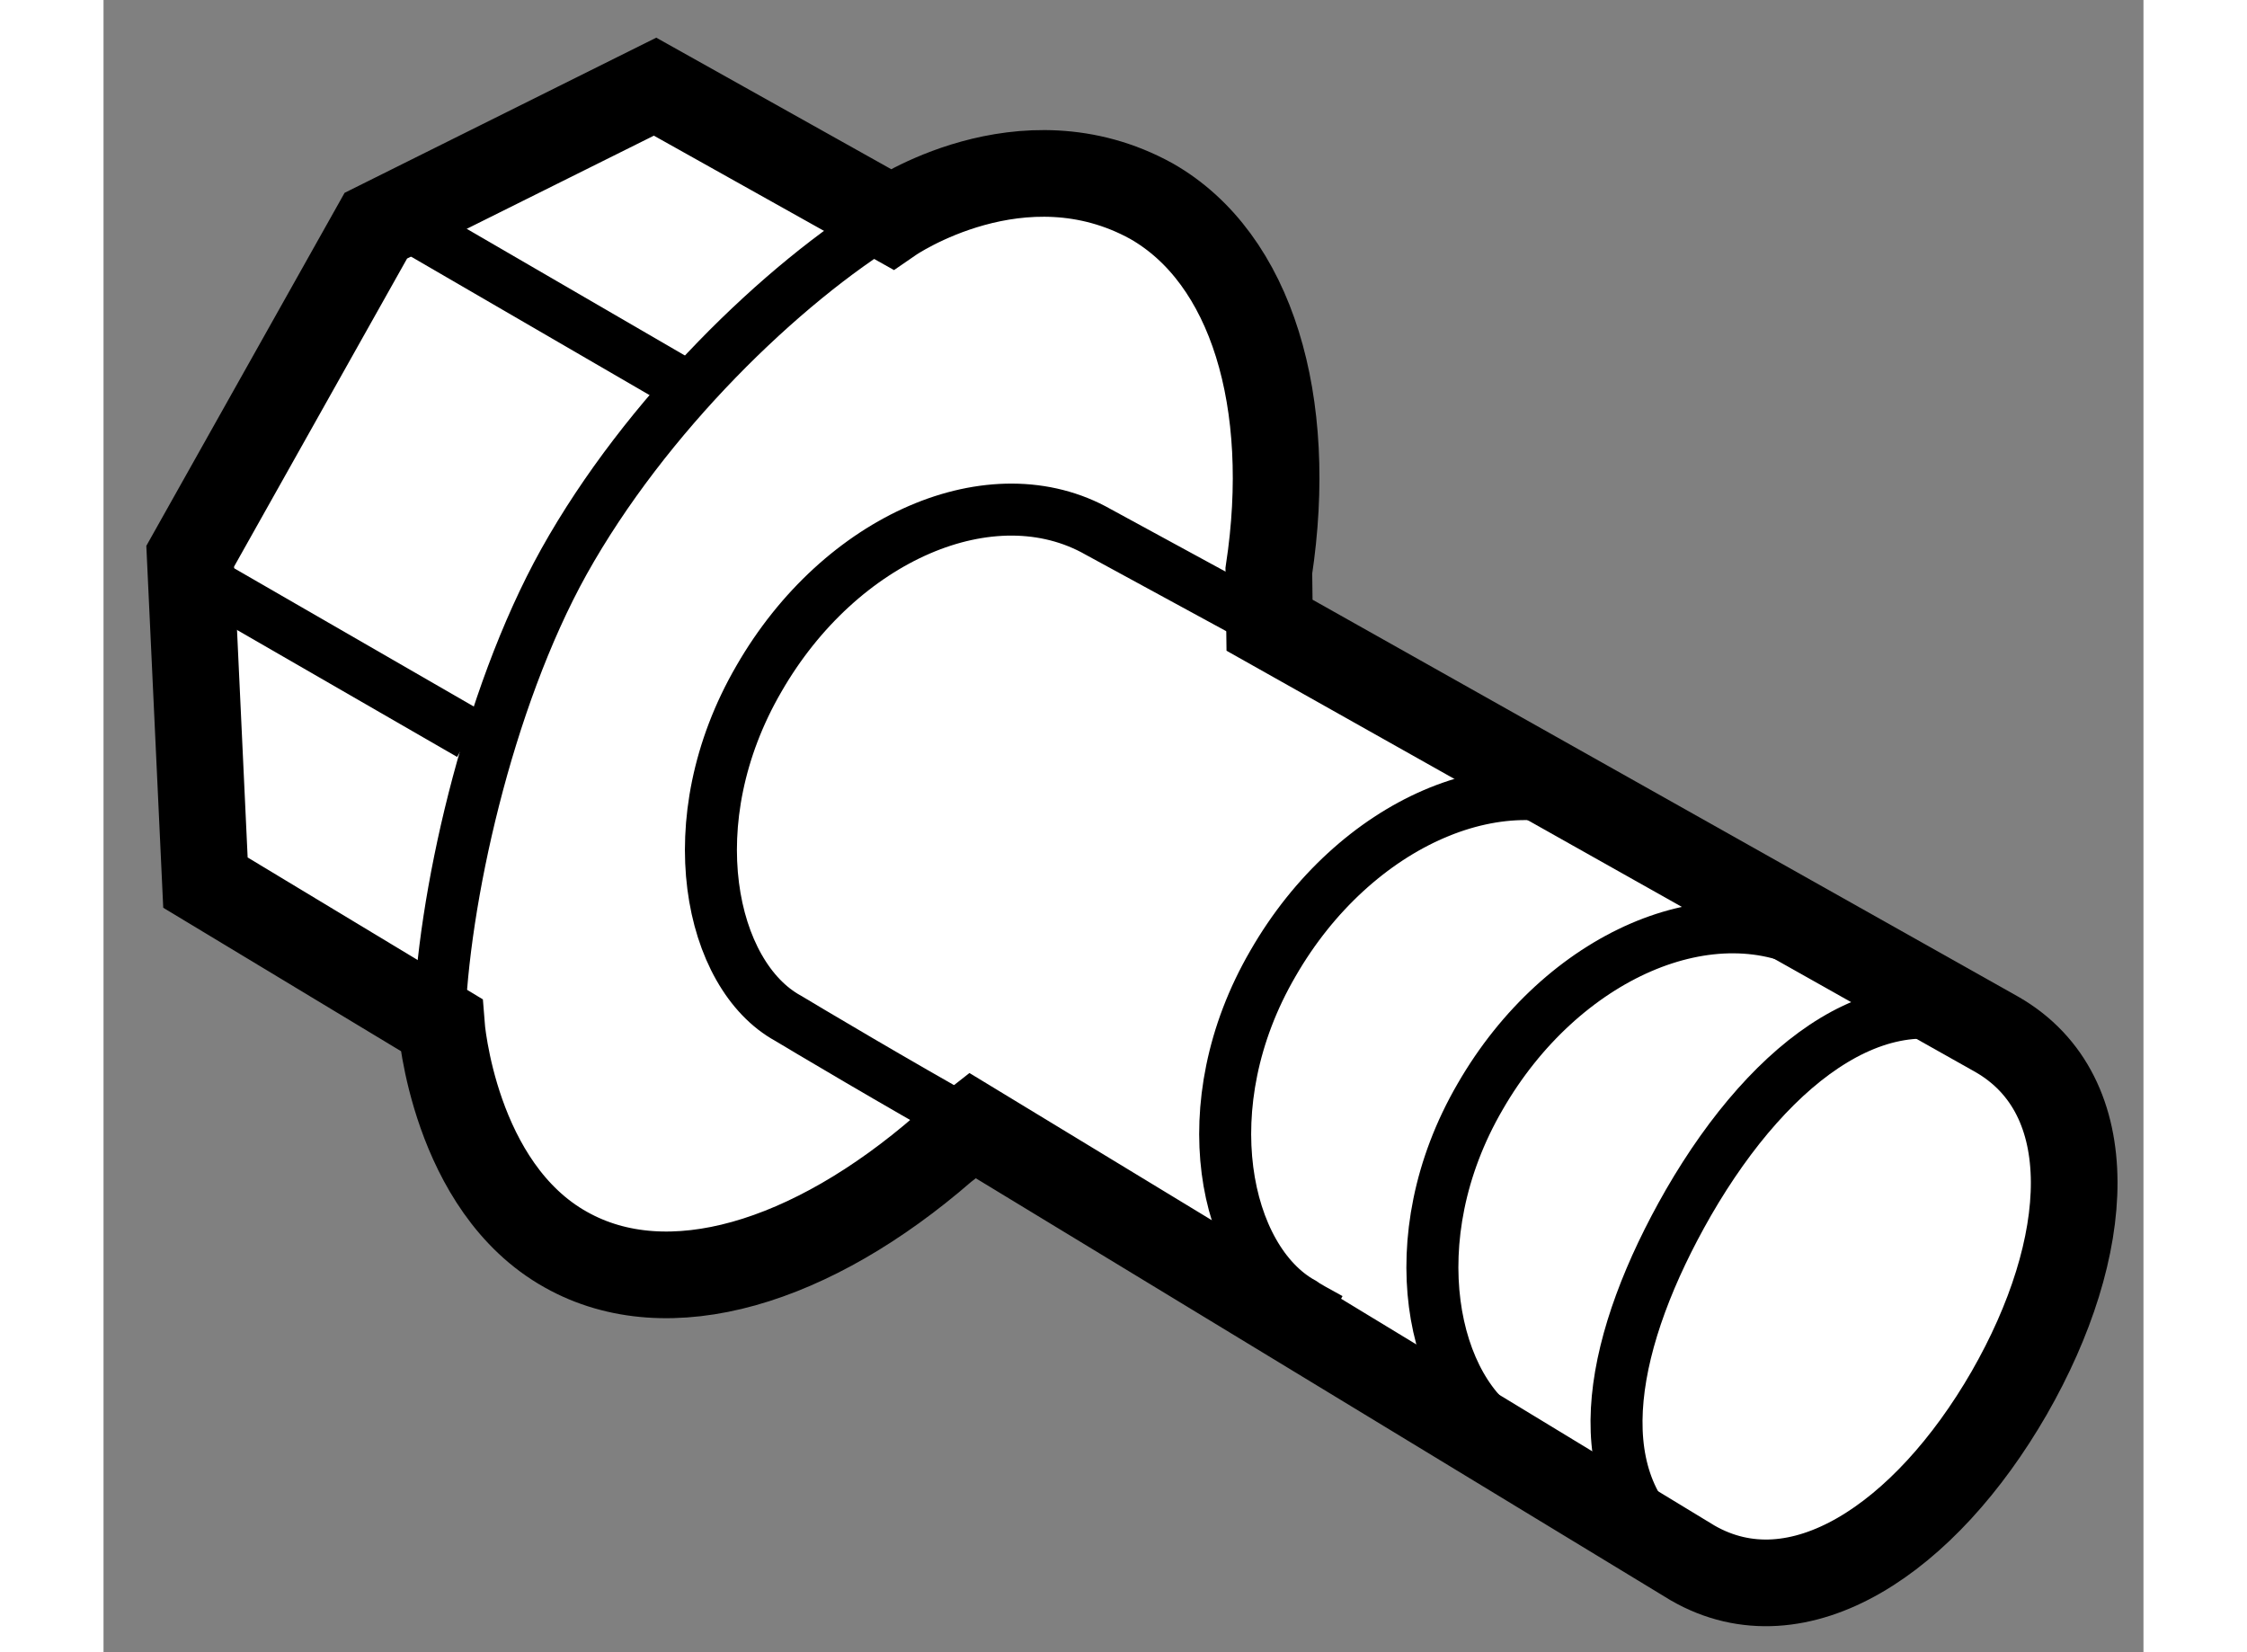
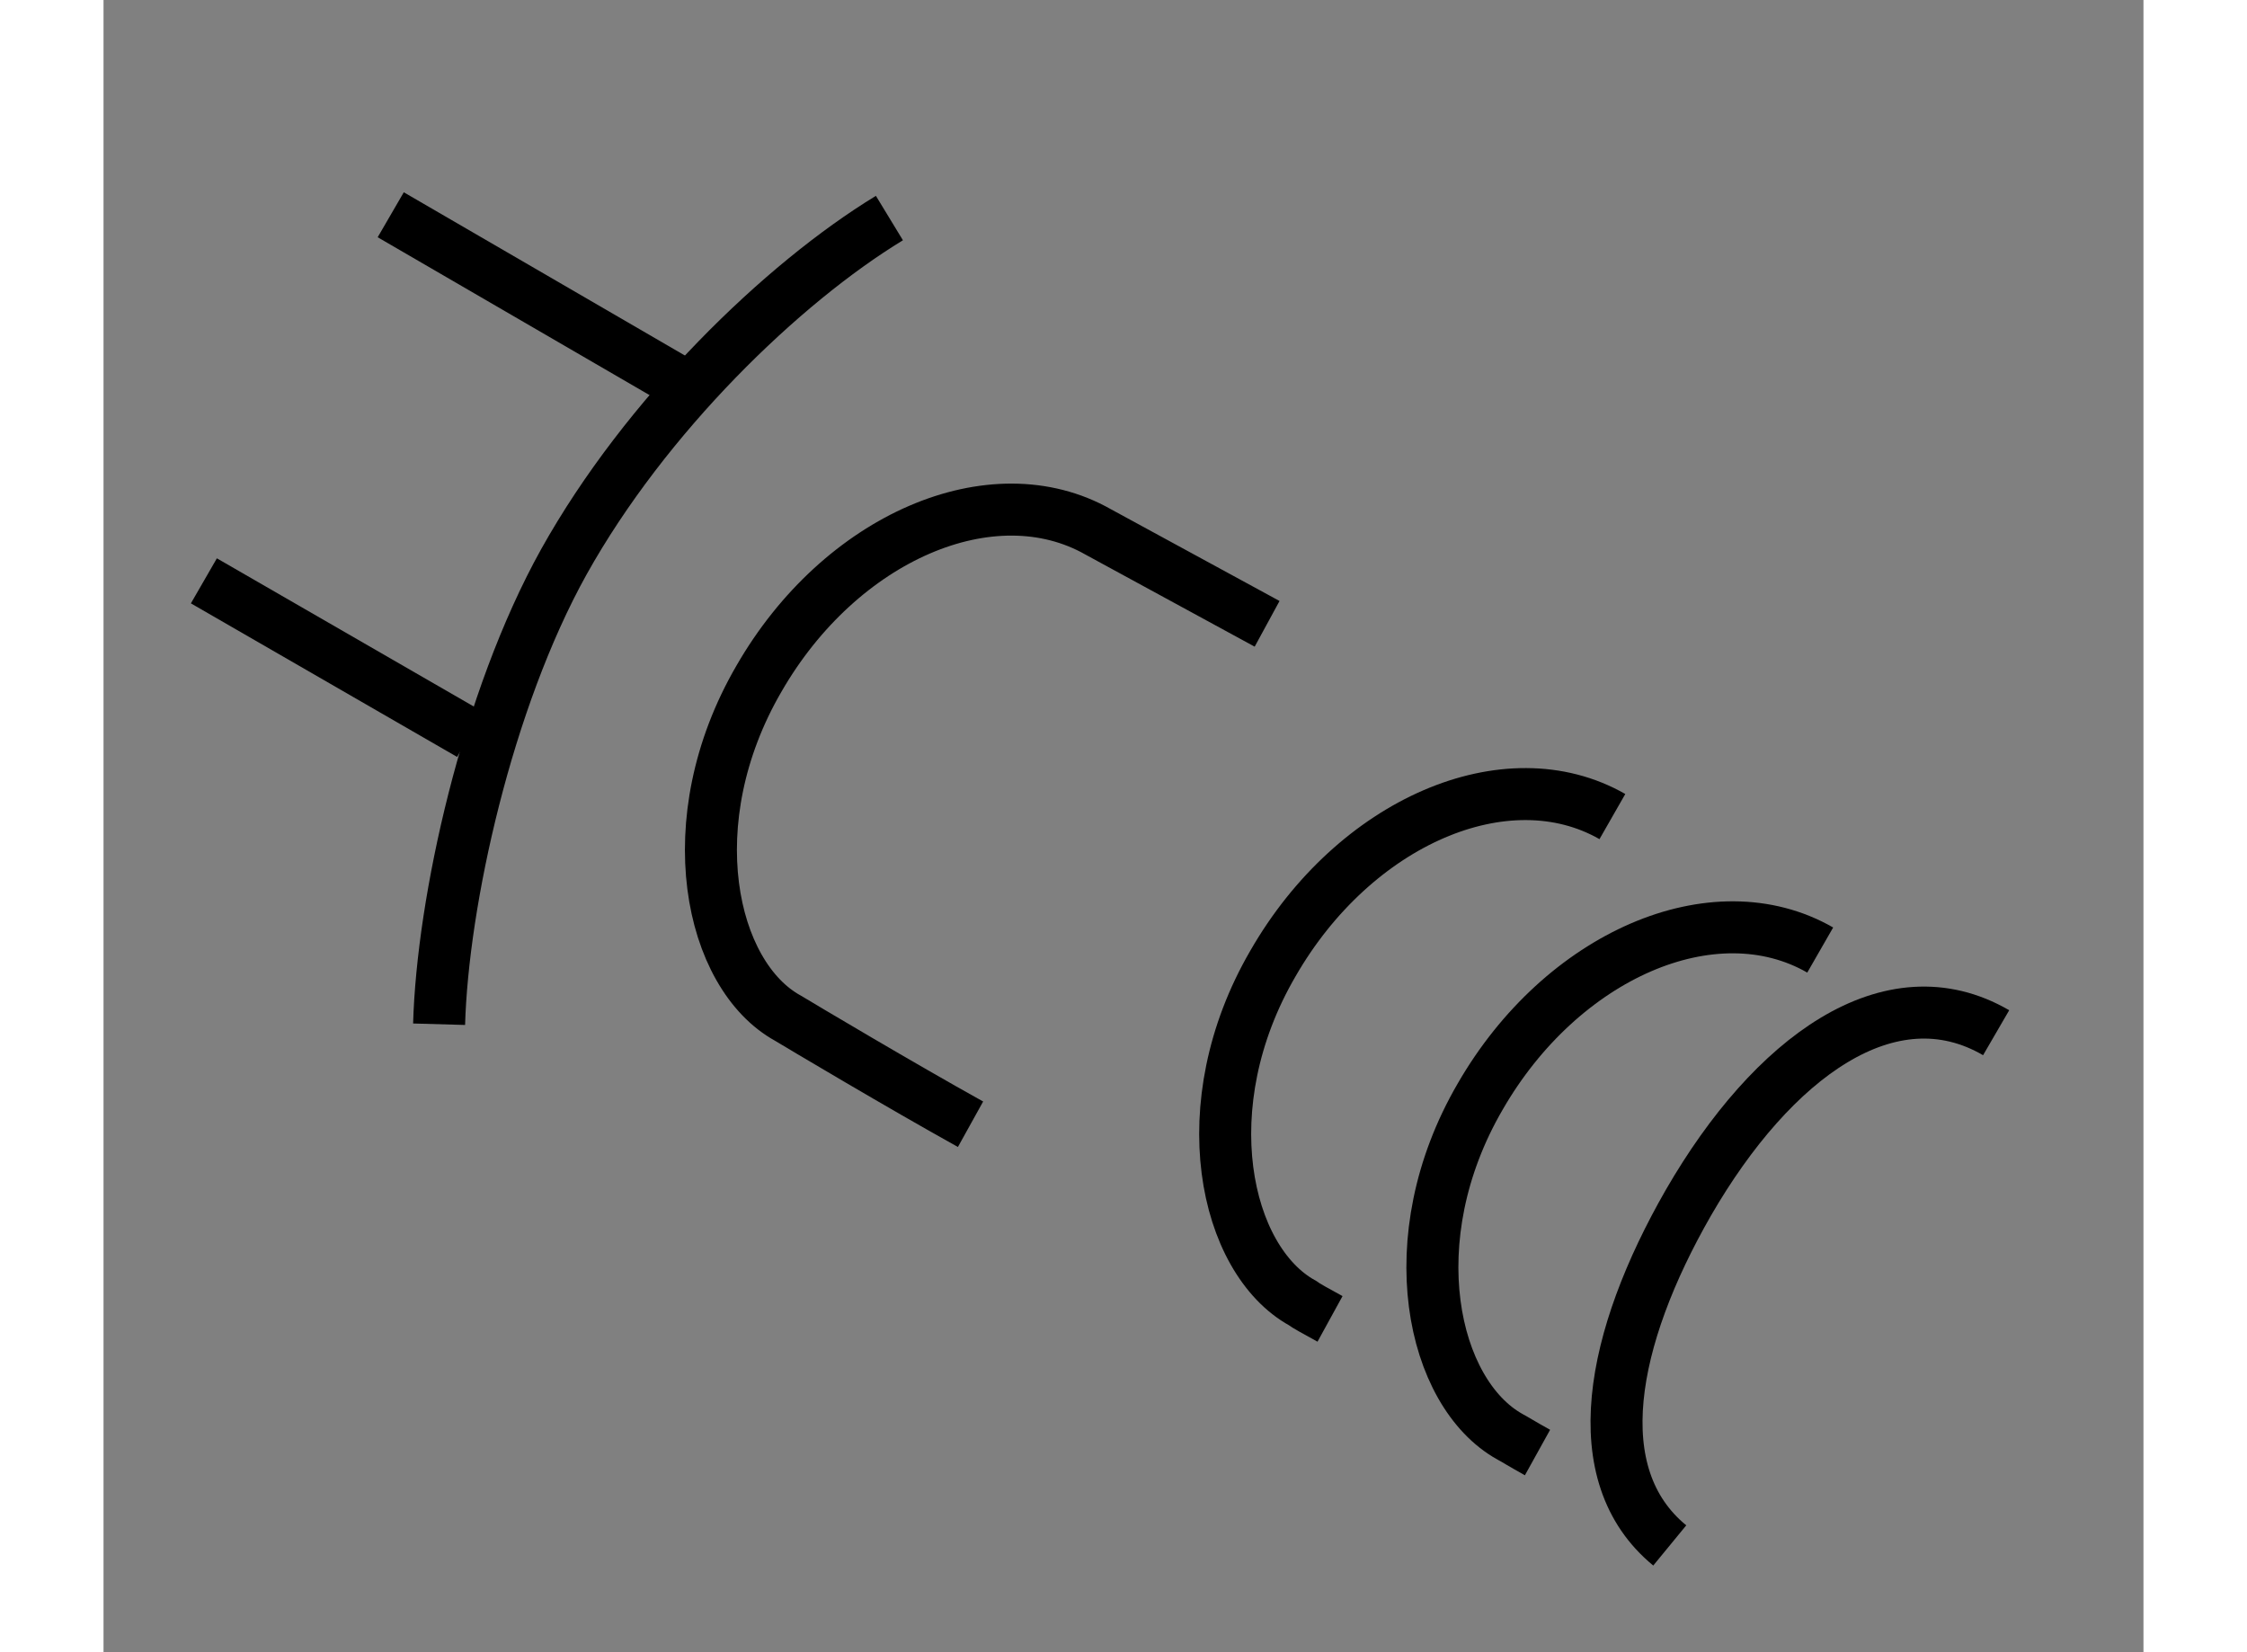
<svg xmlns="http://www.w3.org/2000/svg" version="1.1" x="0px" y="0px" width="244.8px" height="180px" viewBox="212.979 167.395 11.769 9.532" enable-background="new 0 0 244.8 180" xml:space="preserve">
  <rect x="212.979" y="167.395" width="11.769" height="9.532" fill="#808080" stroke="none" />
  <g>
-     <path fill="#FFFFFF" stroke="#000000" stroke-width="0.5" d="M217.825,174.021c-0.76,0.66-1.587,0.916-2.178,0.584     c-0.649-0.362-0.719-1.297-0.719-1.297l-1.361-0.821l-0.088-1.883l1.071-1.907l1.611-0.802l1.365,0.764     c0,0,0.75-0.516,1.498-0.104c0.579,0.329,0.826,1.159,0.678,2.133l0.004,0.314l4.197,2.361c0.61,0.351,0.554,1.226,0.07,2.069     c-0.484,0.839-1.215,1.332-1.826,0.98l-4.154-2.523L217.825,174.021z" />
    <path fill="none" stroke="#000000" stroke-width="0.3" d="M223.898,173.353c-0.611-0.355-1.29,0.141-1.775,0.98      c-0.449,0.782-0.604,1.571-0.108,1.978" />
    <path fill="none" stroke="#000000" stroke-width="0.3" d="M217.981,173.881c-0.4-0.222-0.976-0.565-1.052-0.611      c-0.452-0.247-0.646-1.138-0.169-1.959c0.47-0.817,1.348-1.194,1.958-0.847l0.974,0.53" />
    <path fill="none" stroke="#000000" stroke-width="0.3" d="M221.252,175.775c-0.083-0.046-0.141-0.082-0.159-0.091      c-0.451-0.251-0.649-1.142-0.172-1.962c0.47-0.816,1.349-1.198,1.962-0.846" />
    <path fill="none" stroke="#000000" stroke-width="0.3" d="M220.055,175.004c-0.082-0.045-0.139-0.076-0.16-0.092      c-0.449-0.249-0.646-1.14-0.169-1.959c0.47-0.817,1.348-1.196,1.958-0.847" />
    <line fill="none" stroke="#000000" stroke-width="0.3" x1="213.558" y1="170.746" x2="215.094" y2="171.632" />
    <line fill="none" stroke="#000000" stroke-width="0.3" x1="214.636" y1="168.634" x2="216.334" y2="169.62" />
    <path fill="none" stroke="#000000" stroke-width="0.3" d="M214.915,173.304c0.02-0.704,0.274-1.866,0.72-2.668     c0.471-0.844,1.26-1.607,1.878-1.983" />
  </g>
</svg>